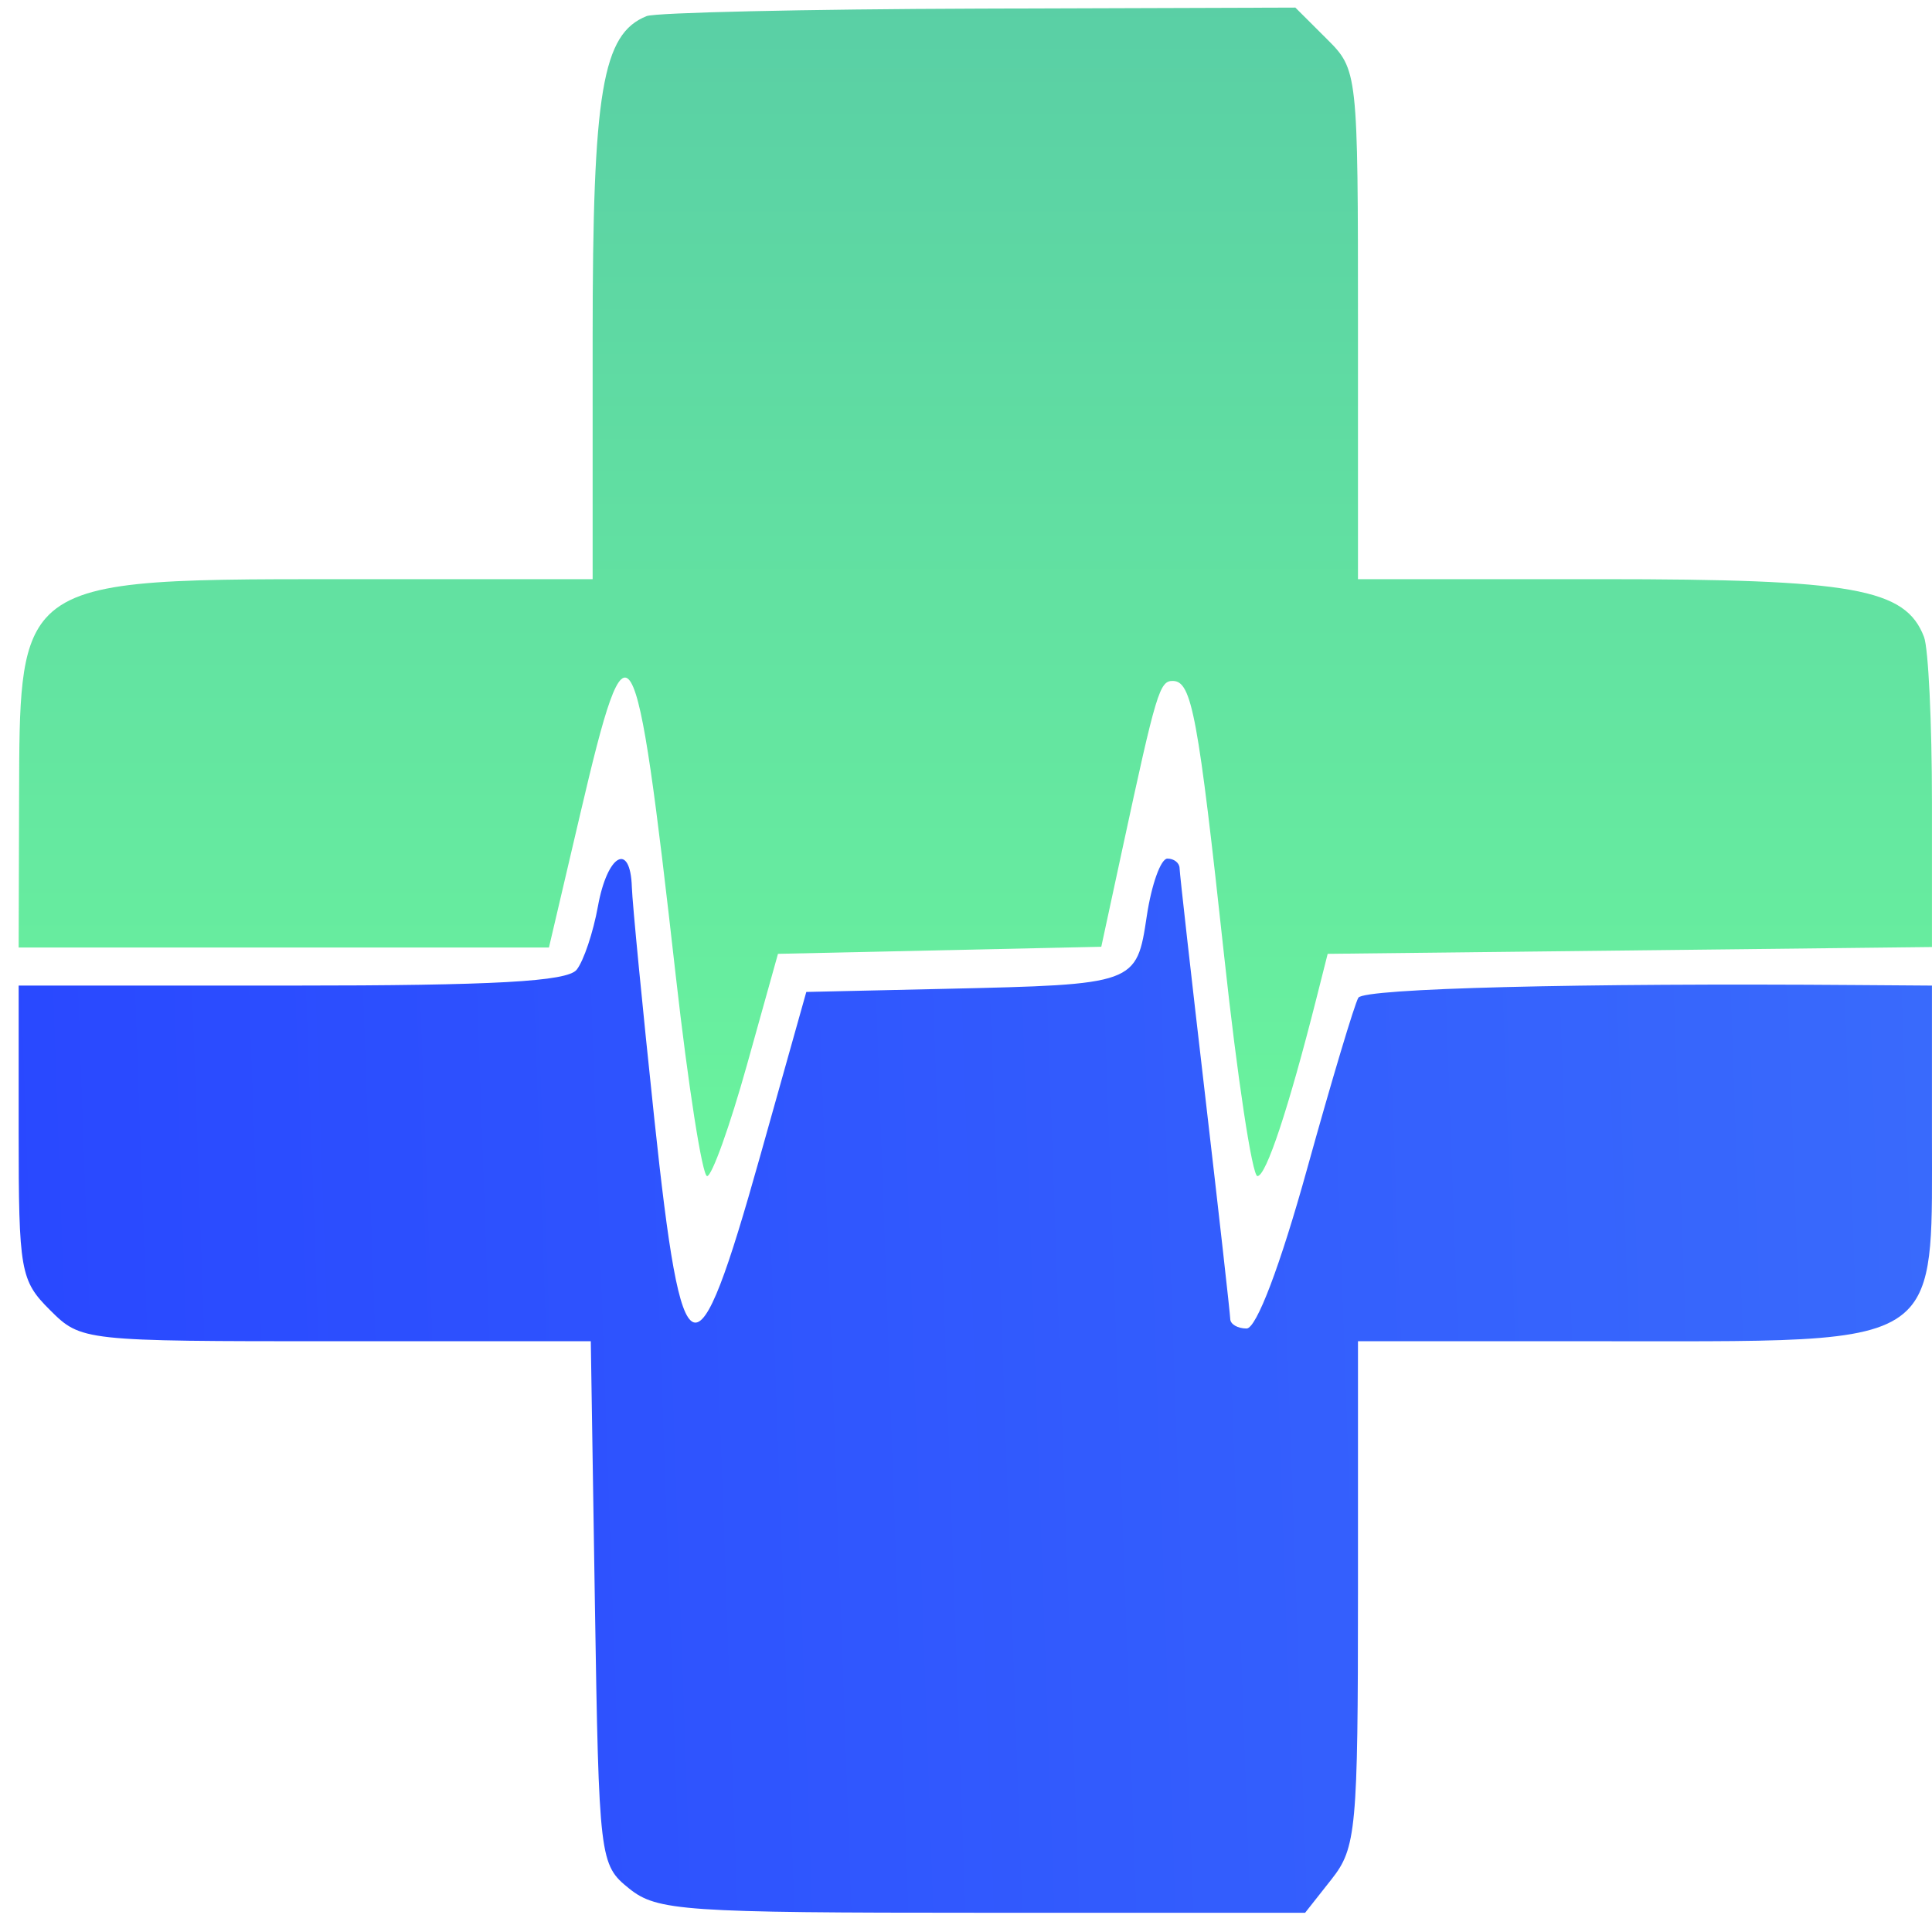
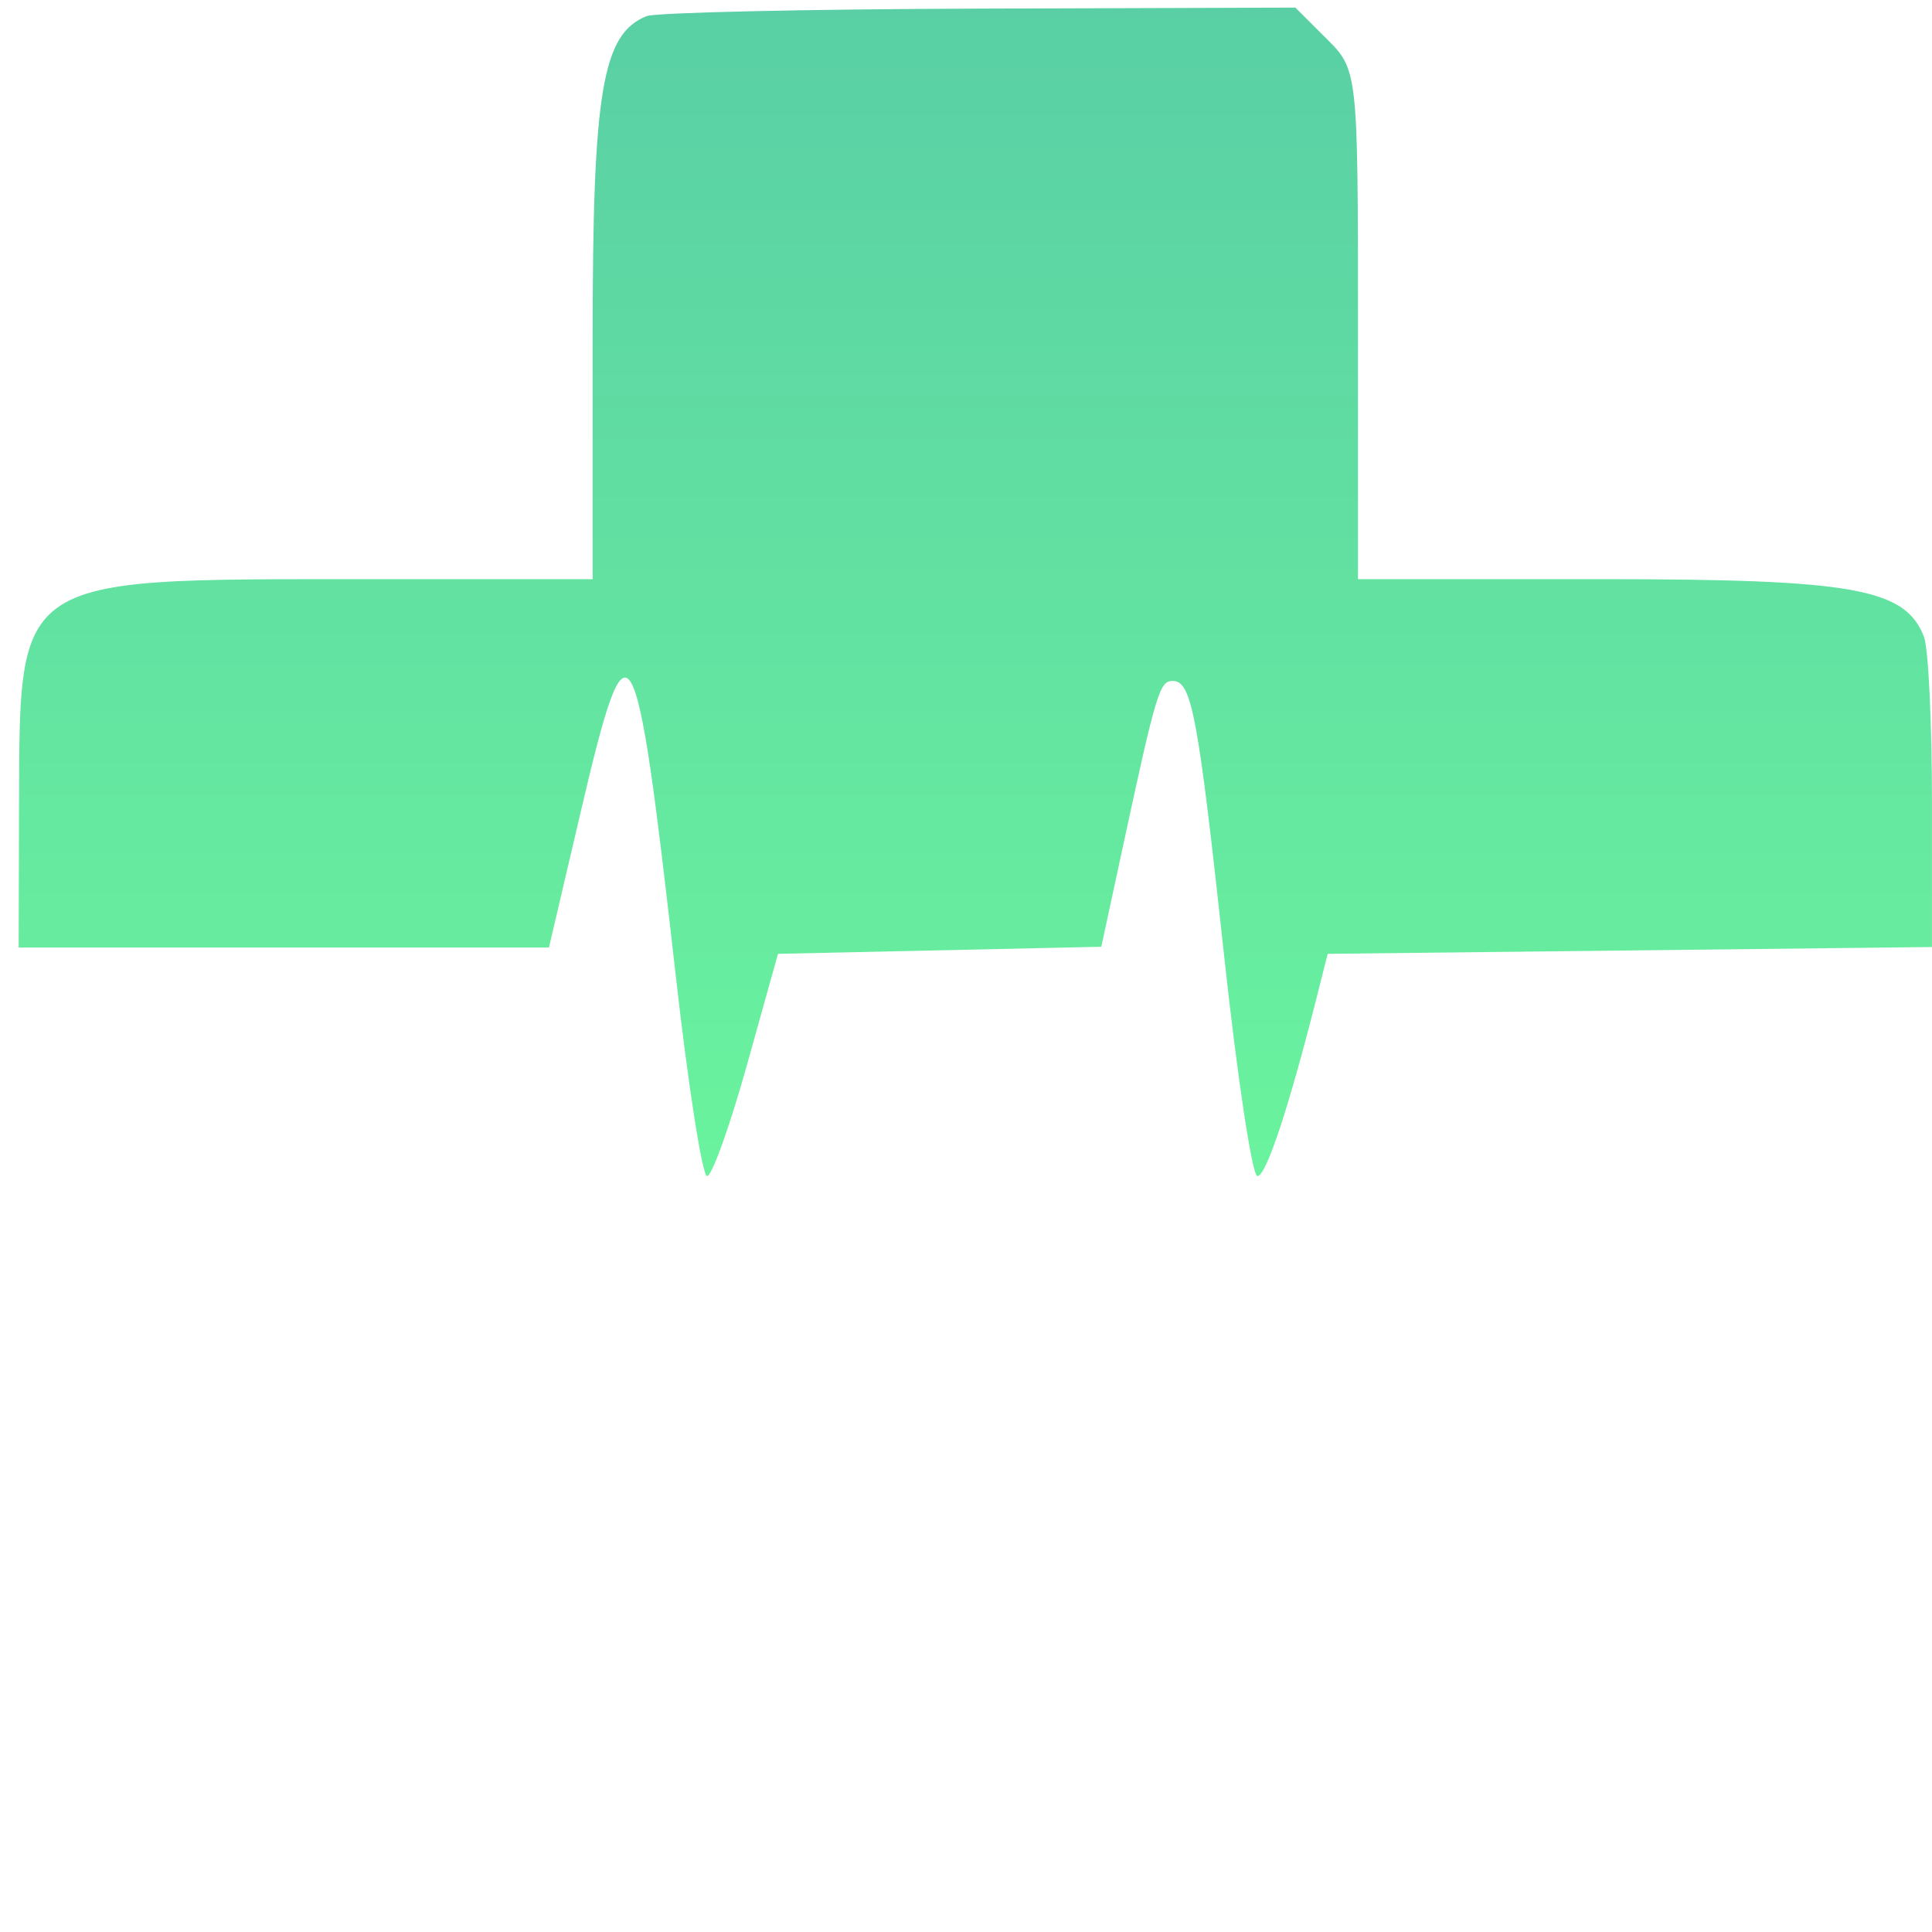
<svg xmlns="http://www.w3.org/2000/svg" width="44" height="44" viewBox="0 0 44 44" fill="none">
-   <path d="M13.133 22.085C13.292 21.886 13.51 21.235 13.618 20.638C13.832 19.455 14.356 19.16 14.39 20.204C14.401 20.562 14.632 22.938 14.902 25.484C15.537 31.458 15.84 31.567 17.306 26.351L18.363 22.591L21.522 22.52C25.88 22.421 25.883 22.42 26.118 20.858C26.226 20.141 26.437 19.554 26.587 19.554C26.737 19.554 26.861 19.651 26.864 19.771C26.866 19.89 27.126 22.201 27.441 24.905C27.756 27.61 28.015 29.92 28.018 30.039C28.02 30.159 28.188 30.256 28.39 30.256C28.615 30.256 29.154 28.835 29.77 26.615C30.326 24.612 30.851 22.86 30.936 22.722C31.067 22.509 35.98 22.385 42.328 22.434L43.999 22.446V25.896C43.999 27.977 44.051 29.128 43.505 29.764C42.783 30.604 41.015 30.546 36.697 30.546H30.927V36.292C30.927 41.667 30.888 42.087 30.324 42.8L29.723 43.562H22.368C15.563 43.562 14.963 43.521 14.328 43.01C13.654 42.467 13.641 42.359 13.548 36.502L13.455 30.546H7.653C1.881 30.546 1.848 30.542 1.138 29.835C0.464 29.164 0.425 28.946 0.425 25.786V22.446H6.635C11.256 22.446 12.919 22.354 13.133 22.085Z" fill="url(#paint0_linear_275_3776)" />
  <path opacity="0.75" d="M14.726 0.367C13.716 0.772 13.497 2.075 13.497 7.68V13.19L7.783 13.19C3.618 13.19 1.818 13.19 1.038 14.082C0.444 14.761 0.44 15.957 0.435 18.063L0.425 21.579H12.502L13.218 18.522C14.32 13.81 14.469 14.063 15.391 22.23C15.674 24.735 15.995 26.785 16.104 26.785C16.214 26.785 16.622 25.646 17.011 24.254L17.718 21.723L25.081 21.562L25.563 19.328C26.336 15.743 26.409 15.501 26.715 15.508C27.142 15.518 27.286 16.293 27.882 21.796C28.179 24.54 28.519 26.785 28.637 26.785C28.835 26.785 29.344 25.252 29.981 22.736L30.237 21.723L43.999 21.568V18.271C43.999 16.457 43.917 14.762 43.818 14.505C43.393 13.4 42.216 13.19 36.46 13.19H30.927V7.392C30.927 1.621 30.923 1.59 30.213 0.883L29.501 0.173L22.298 0.196C18.336 0.209 14.929 0.286 14.726 0.367Z" fill="url(#paint1_linear_275_3776)" />
  <defs>
    <linearGradient id="paint0_linear_275_3776" x1="43.843" y1="19.554" x2="-0.21" y2="21.107" gradientUnits="userSpaceOnUse">
      <stop stop-color="#396AFC" />
      <stop offset="1" stop-color="#2948FF" />
    </linearGradient>
    <linearGradient id="paint1_linear_275_3776" x1="22.212" y1="-20.827" x2="22.212" y2="26.785" gradientUnits="userSpaceOnUse">
      <stop stop-color="#11998E" />
      <stop offset="1" stop-color="#38EF7D" />
    </linearGradient>
  </defs>
</svg>